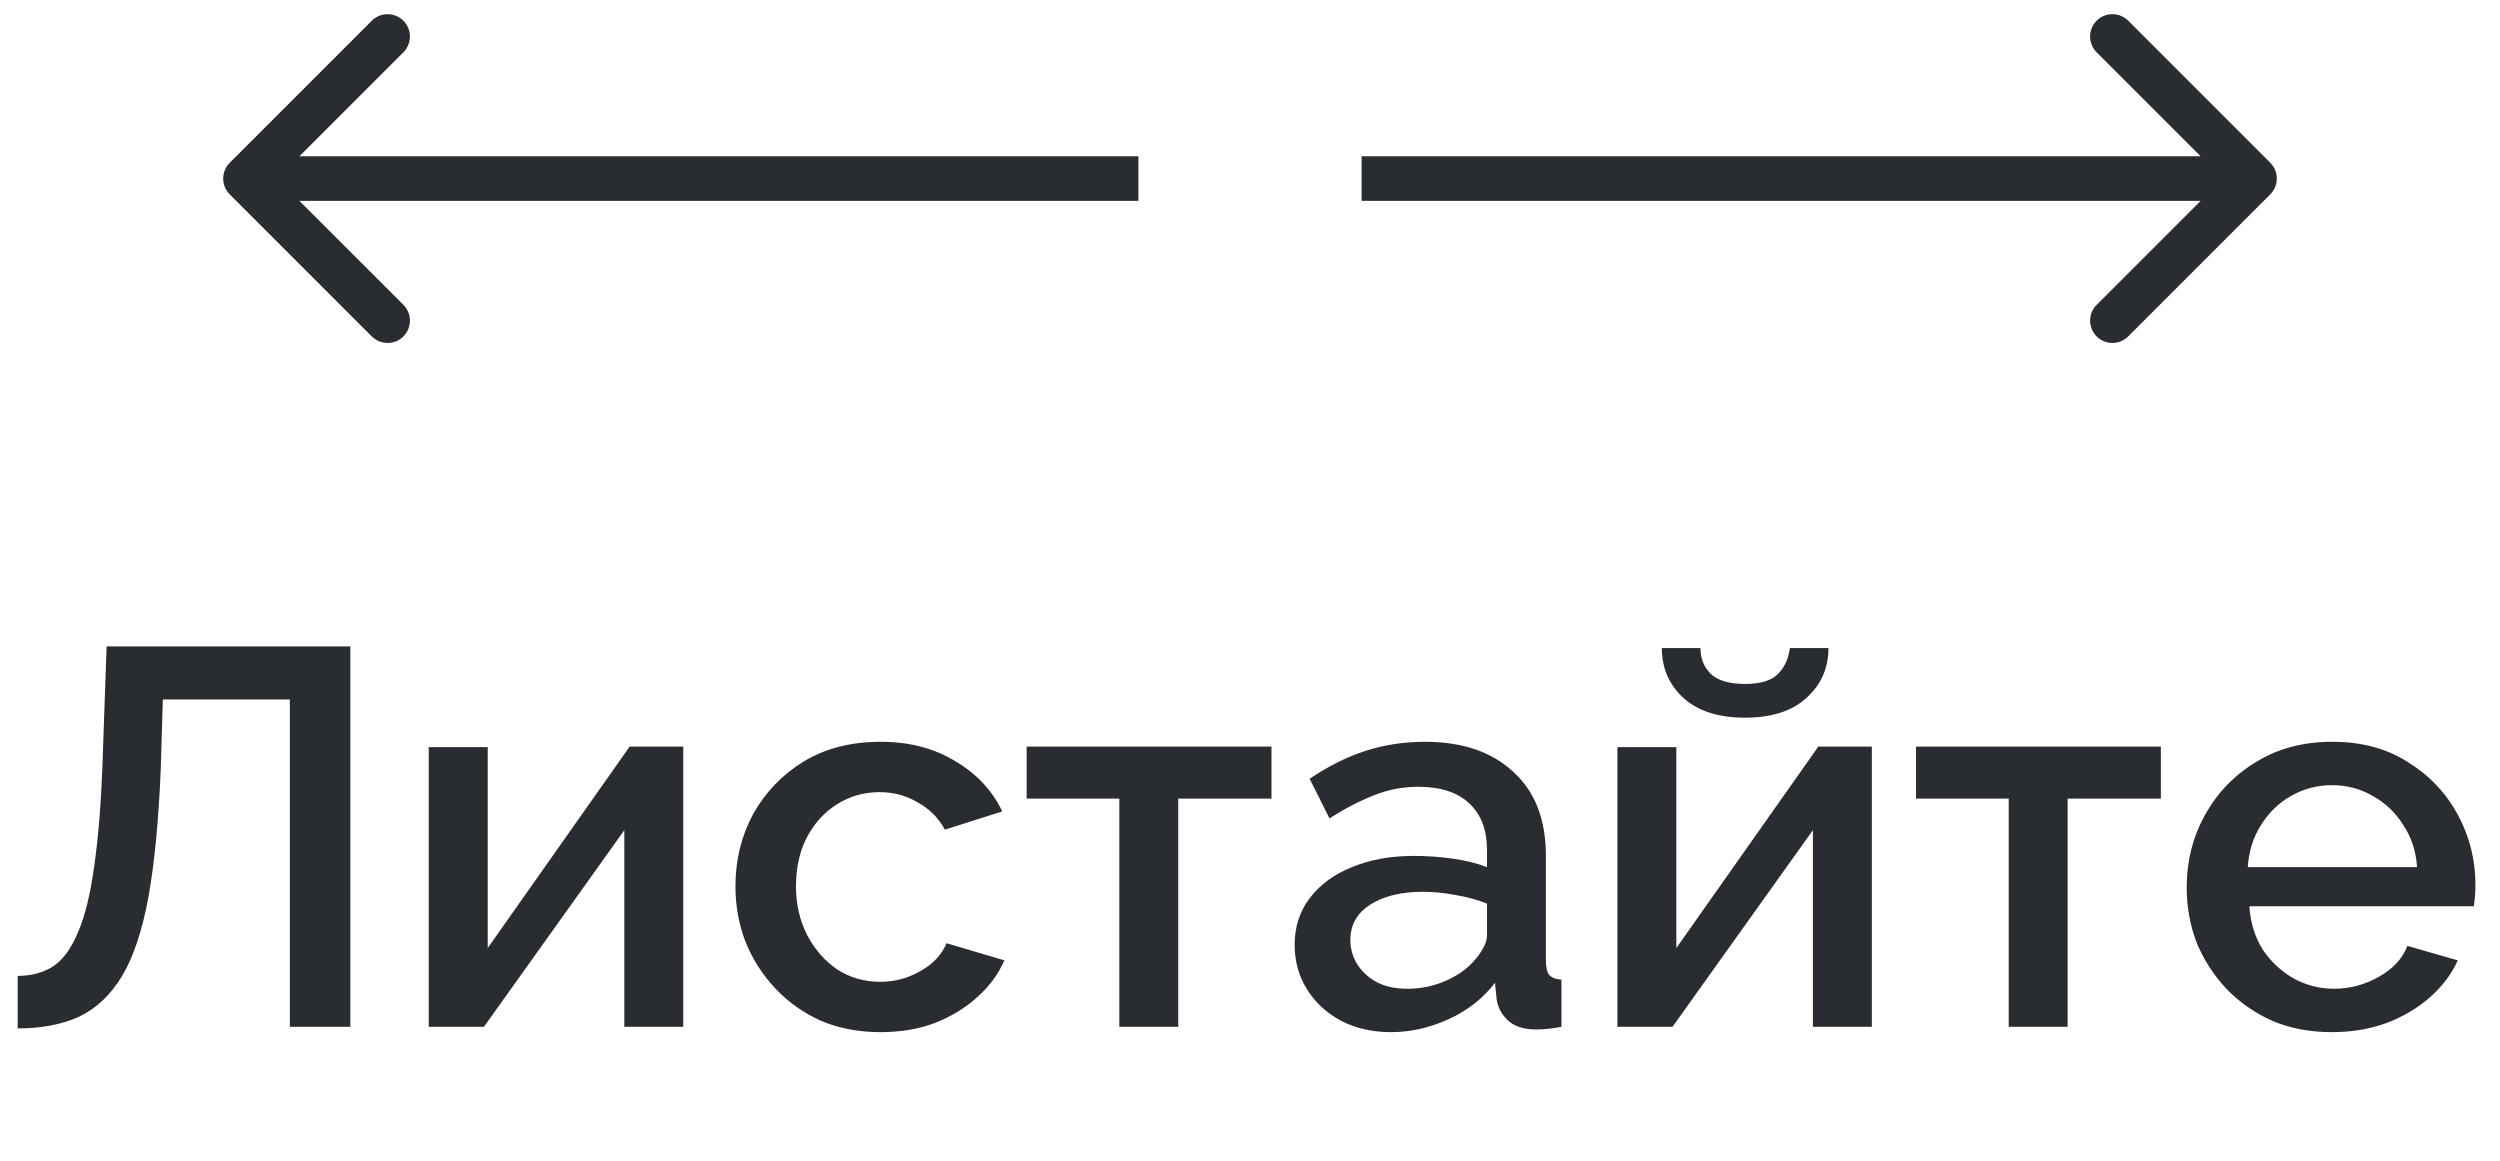
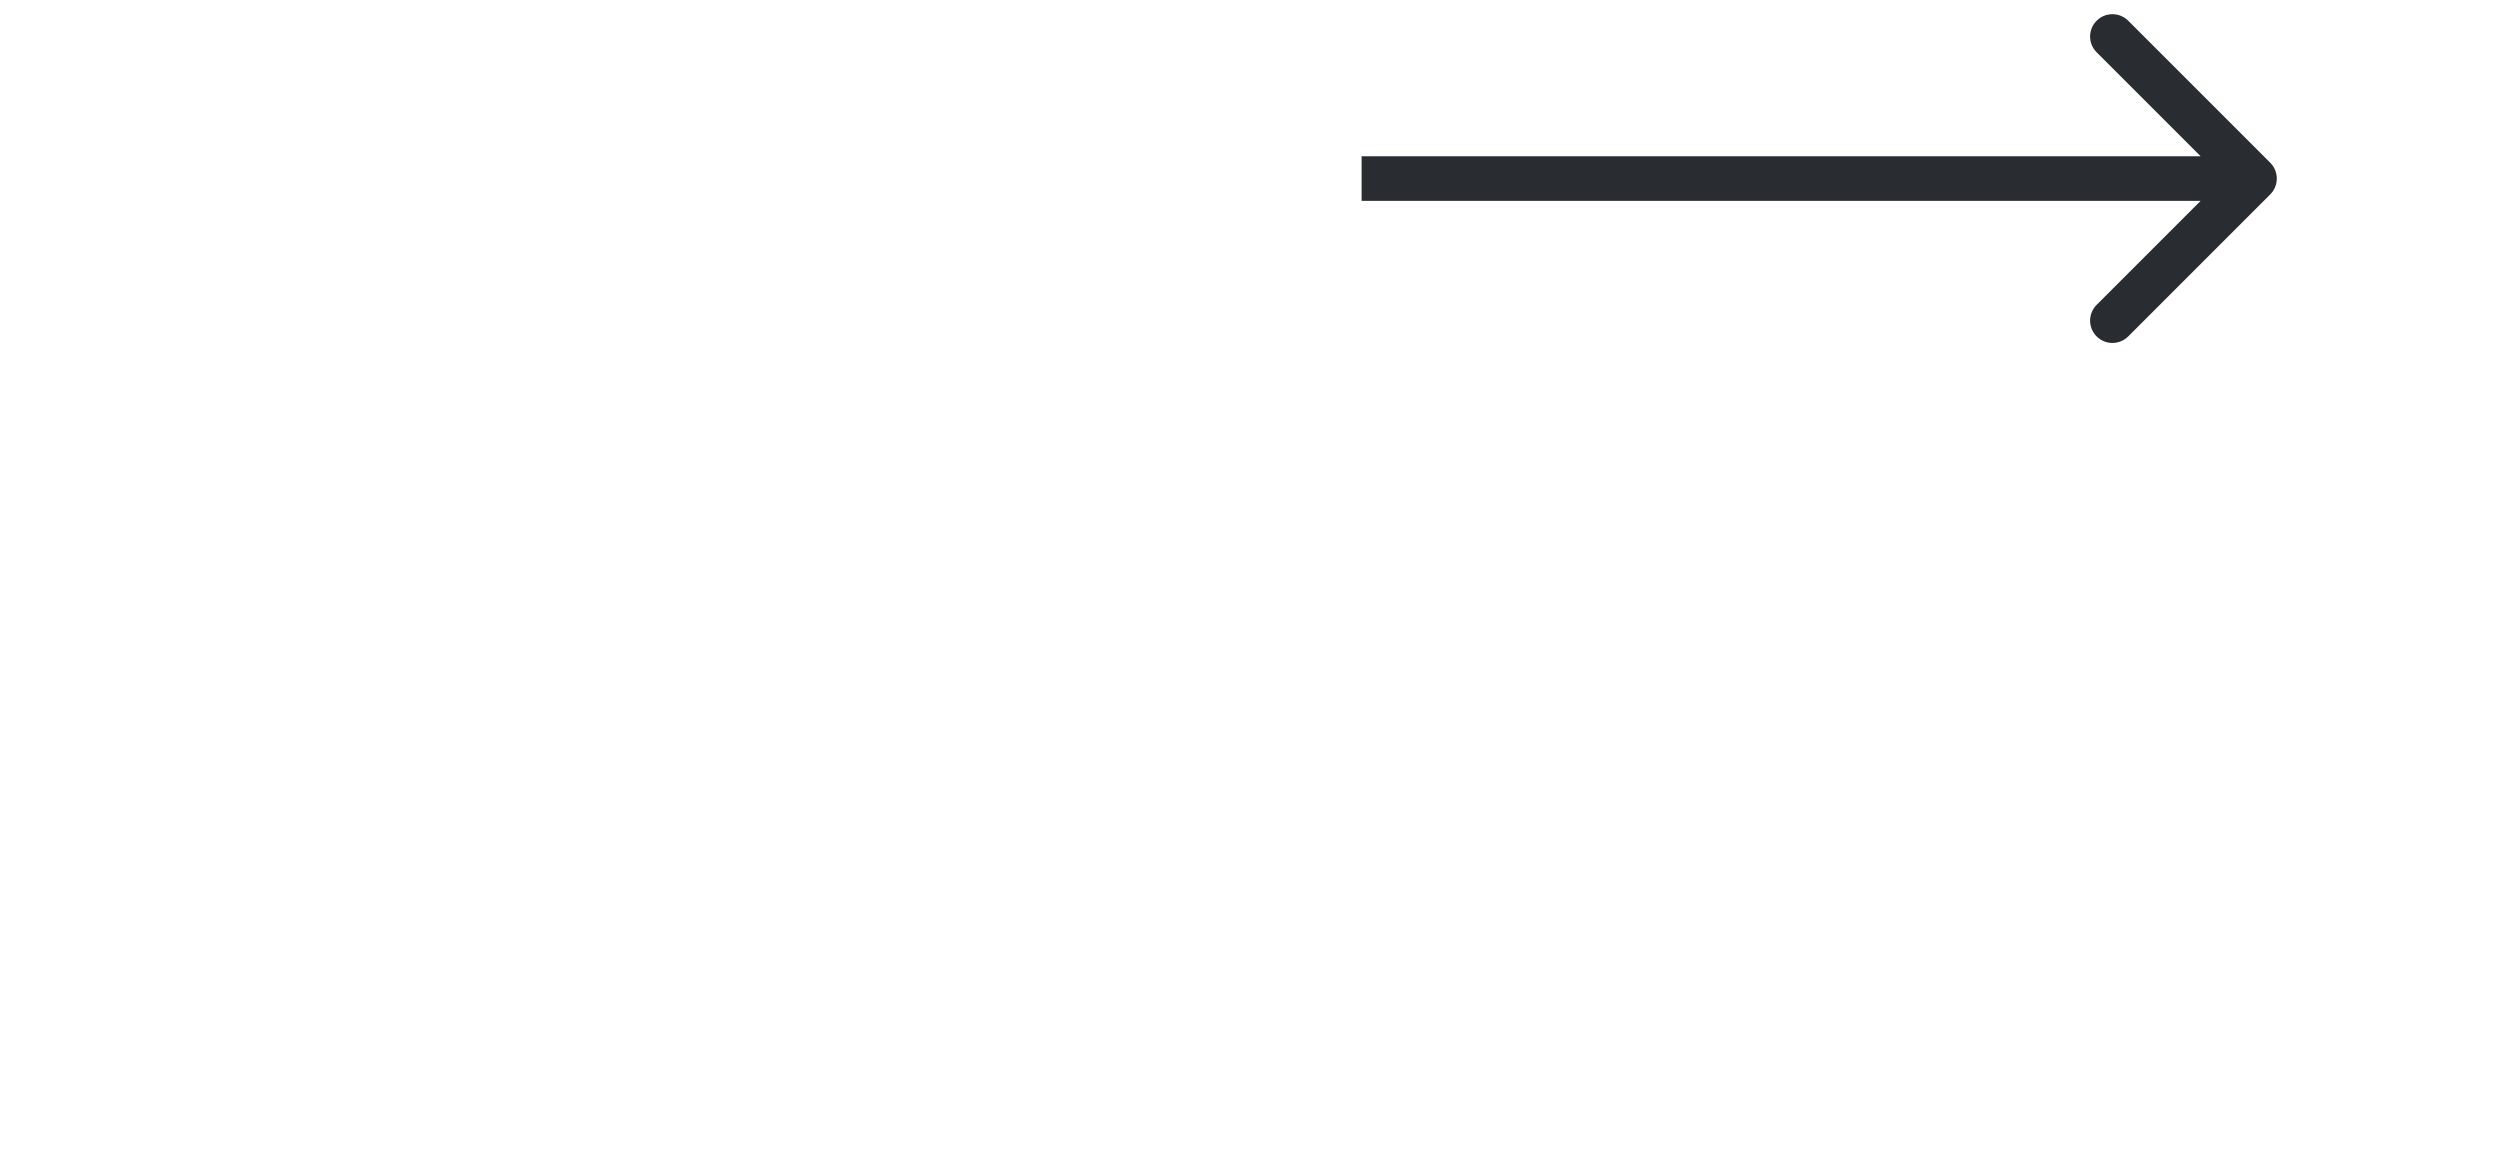
<svg xmlns="http://www.w3.org/2000/svg" width="56" height="26" viewBox="0 0 56 26" fill="none">
-   <path d="M5.146 4.354C4.951 4.158 4.951 3.842 5.146 3.646L8.328 0.464C8.524 0.269 8.84 0.269 9.036 0.464C9.231 0.66 9.231 0.976 9.036 1.172L6.207 4L9.036 6.828C9.231 7.024 9.231 7.34 9.036 7.536C8.84 7.731 8.524 7.731 8.328 7.536L5.146 4.354ZM25.5 4.5H5.5V3.5H25.5V4.5Z" fill="#292D32" />
  <path d="M50.854 4.354C51.049 4.158 51.049 3.842 50.854 3.646L47.672 0.464C47.476 0.269 47.16 0.269 46.965 0.464C46.769 0.66 46.769 0.976 46.965 1.172L49.793 4L46.965 6.828C46.769 7.024 46.769 7.34 46.965 7.536C47.16 7.731 47.476 7.731 47.672 7.536L50.854 4.354ZM30.5 4.5H50.5V3.5H30.5V4.5Z" fill="#292D32" />
-   <path d="M6.492 23V15.668H3.648L3.6 17.252C3.552 18.396 3.46 19.344 3.324 20.096C3.188 20.84 2.992 21.428 2.736 21.86C2.48 22.284 2.16 22.588 1.776 22.772C1.392 22.948 0.932 23.036 0.396 23.036V21.86C0.692 21.86 0.952 21.792 1.176 21.656C1.4 21.512 1.588 21.26 1.74 20.9C1.9 20.54 2.024 20.036 2.112 19.388C2.208 18.732 2.272 17.896 2.304 16.88L2.388 14.48H7.848V23H6.492ZM9.604 23V16.736H10.925V21.236L14.104 16.724H15.305V23H13.985V18.596L10.841 23H9.604ZM19.726 23.12C19.238 23.12 18.794 23.036 18.394 22.868C18.002 22.692 17.662 22.452 17.374 22.148C17.086 21.844 16.862 21.496 16.702 21.104C16.55 20.712 16.474 20.296 16.474 19.856C16.474 19.264 16.606 18.724 16.87 18.236C17.142 17.748 17.518 17.356 17.998 17.06C18.486 16.764 19.062 16.616 19.726 16.616C20.366 16.616 20.922 16.76 21.394 17.048C21.874 17.328 22.226 17.704 22.45 18.176L21.166 18.584C21.022 18.32 20.818 18.116 20.554 17.972C20.298 17.82 20.014 17.744 19.702 17.744C19.35 17.744 19.03 17.836 18.742 18.02C18.462 18.196 18.238 18.444 18.07 18.764C17.91 19.076 17.83 19.44 17.83 19.856C17.83 20.256 17.914 20.62 18.082 20.948C18.25 21.268 18.474 21.524 18.754 21.716C19.042 21.9 19.362 21.992 19.714 21.992C19.93 21.992 20.138 21.956 20.338 21.884C20.546 21.804 20.726 21.7 20.878 21.572C21.03 21.436 21.138 21.288 21.202 21.128L22.498 21.512C22.362 21.824 22.158 22.1 21.886 22.34C21.622 22.58 21.306 22.772 20.938 22.916C20.578 23.052 20.174 23.12 19.726 23.12ZM25.073 23V17.888H22.997V16.724H28.481V17.888H26.393V23H25.073ZM29 21.164C29 20.764 29.112 20.416 29.336 20.12C29.568 19.816 29.884 19.584 30.284 19.424C30.684 19.256 31.148 19.172 31.676 19.172C31.956 19.172 32.24 19.192 32.528 19.232C32.824 19.272 33.084 19.336 33.308 19.424V19.028C33.308 18.588 33.176 18.244 32.912 17.996C32.648 17.748 32.268 17.624 31.772 17.624C31.42 17.624 31.088 17.688 30.776 17.816C30.464 17.936 30.132 18.108 29.78 18.332L29.336 17.444C29.752 17.164 30.168 16.956 30.584 16.82C31.008 16.684 31.452 16.616 31.916 16.616C32.756 16.616 33.416 16.84 33.896 17.288C34.384 17.728 34.628 18.356 34.628 19.172V21.512C34.628 21.664 34.652 21.772 34.7 21.836C34.756 21.9 34.848 21.936 34.976 21.944V23C34.856 23.024 34.748 23.04 34.652 23.048C34.556 23.056 34.476 23.06 34.412 23.06C34.132 23.06 33.92 22.992 33.776 22.856C33.632 22.72 33.548 22.56 33.524 22.376L33.488 22.016C33.216 22.368 32.868 22.64 32.444 22.832C32.02 23.024 31.592 23.12 31.16 23.12C30.744 23.12 30.372 23.036 30.044 22.868C29.716 22.692 29.46 22.456 29.276 22.16C29.092 21.864 29 21.532 29 21.164ZM32.996 21.548C33.092 21.444 33.168 21.34 33.224 21.236C33.28 21.132 33.308 21.04 33.308 20.96V20.24C33.084 20.152 32.848 20.088 32.6 20.048C32.352 20 32.108 19.976 31.868 19.976C31.388 19.976 30.996 20.072 30.692 20.264C30.396 20.456 30.248 20.72 30.248 21.056C30.248 21.24 30.296 21.416 30.392 21.584C30.496 21.752 30.64 21.888 30.824 21.992C31.016 22.096 31.252 22.148 31.532 22.148C31.82 22.148 32.096 22.092 32.36 21.98C32.624 21.868 32.836 21.724 32.996 21.548ZM36.23 23V16.736H37.55V21.236L40.73 16.724H41.929V23H40.609V18.596L37.465 23H36.23ZM39.086 16.076C38.493 16.076 38.033 15.928 37.706 15.632C37.386 15.336 37.225 14.964 37.225 14.516H38.09C38.09 14.748 38.166 14.94 38.318 15.092C38.477 15.244 38.733 15.32 39.086 15.32C39.429 15.32 39.673 15.248 39.818 15.104C39.969 14.96 40.062 14.764 40.093 14.516H40.958C40.958 14.964 40.794 15.336 40.465 15.632C40.145 15.928 39.685 16.076 39.086 16.076ZM44.995 23V17.888H42.919V16.724H48.403V17.888H46.315V23H44.995ZM52.234 23.12C51.746 23.12 51.302 23.036 50.902 22.868C50.51 22.692 50.17 22.456 49.882 22.16C49.594 21.856 49.37 21.512 49.21 21.128C49.058 20.736 48.982 20.32 48.982 19.88C48.982 19.288 49.118 18.748 49.39 18.26C49.662 17.764 50.042 17.368 50.53 17.072C51.018 16.768 51.59 16.616 52.246 16.616C52.902 16.616 53.466 16.768 53.938 17.072C54.418 17.368 54.79 17.76 55.054 18.248C55.318 18.736 55.45 19.26 55.45 19.82C55.45 19.916 55.446 20.008 55.438 20.096C55.43 20.176 55.422 20.244 55.414 20.3H50.386C50.41 20.668 50.51 20.992 50.686 21.272C50.87 21.544 51.102 21.76 51.382 21.92C51.662 22.072 51.962 22.148 52.282 22.148C52.634 22.148 52.966 22.06 53.278 21.884C53.598 21.708 53.814 21.476 53.926 21.188L55.054 21.512C54.918 21.816 54.71 22.092 54.43 22.34C54.158 22.58 53.834 22.772 53.458 22.916C53.082 23.052 52.674 23.12 52.234 23.12ZM50.35 19.424H54.142C54.118 19.064 54.014 18.748 53.83 18.476C53.654 18.196 53.426 17.98 53.146 17.828C52.874 17.668 52.57 17.588 52.234 17.588C51.906 17.588 51.602 17.668 51.322 17.828C51.05 17.98 50.826 18.196 50.65 18.476C50.474 18.748 50.374 19.064 50.35 19.424Z" fill="#292D32" />
</svg>